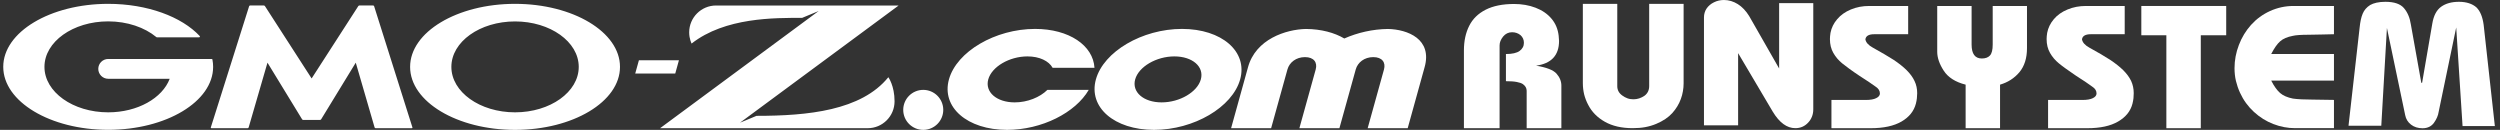
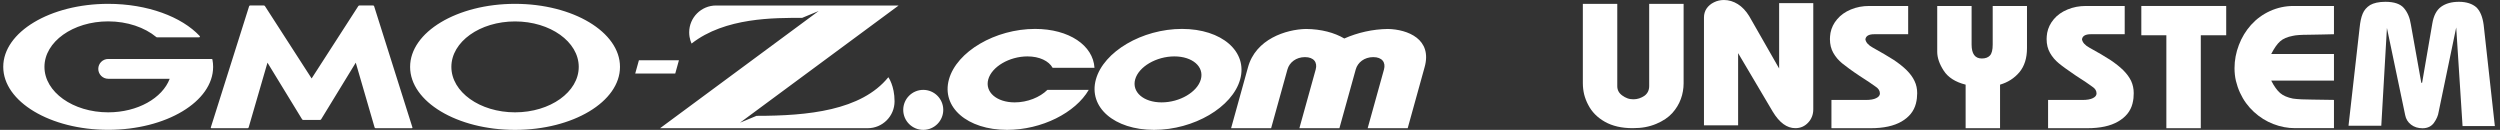
<svg xmlns="http://www.w3.org/2000/svg" width="385" height="20" viewBox="0 0 385 20" fill="none">
  <rect x="0" y="0" width="385" height="20" fill="#333333" stroke="none" />
  <path d="M46.704 18.474C46.639 18.474 46.558 18.431 46.522 18.372L41.191 9.65L38.292 19.628C38.27 19.693 38.204 19.744 38.138 19.744H32.544C32.479 19.744 32.442 19.693 32.464 19.628L38.365 0.957C38.386 0.898 38.452 0.84 38.518 0.84H40.621C40.687 0.84 40.767 0.884 40.804 0.942L47.99 12.081L55.175 0.942C55.212 0.884 55.292 0.84 55.358 0.84H57.461C57.527 0.84 57.593 0.891 57.615 0.957L63.515 19.628C63.537 19.693 63.501 19.744 63.435 19.744H57.841C57.775 19.744 57.709 19.693 57.688 19.628L54.788 9.65L49.457 18.372C49.421 18.431 49.341 18.474 49.275 18.474H46.704ZM32.72 9.175C32.705 9.117 32.661 9.081 32.603 9.081H16.661C15.821 9.081 15.135 9.767 15.135 10.606C15.135 11.445 15.821 12.132 16.661 12.132H26.133C25.008 15.11 21.196 17.299 16.661 17.299C11.242 17.299 6.846 14.168 6.846 10.3C6.846 6.431 11.242 3.292 16.661 3.292C19.619 3.292 22.277 4.227 24.073 5.708C24.073 5.708 24.088 5.716 24.095 5.723C24.117 5.738 24.139 5.745 24.161 5.745H30.675C30.741 5.745 30.792 5.694 30.792 5.628C30.792 5.599 30.777 5.577 30.762 5.555C30.762 5.555 30.762 5.548 30.748 5.541C27.98 2.584 22.708 0.592 16.661 0.592C7.737 0.592 0.5 4.935 0.5 10.292C0.5 15.65 7.737 19.993 16.661 19.993C25.585 19.993 32.822 15.65 32.822 10.292C32.822 9.913 32.785 9.54 32.712 9.168L32.72 9.175ZM95.479 10.3C95.479 15.657 88.242 20 79.318 20C70.394 20 63.157 15.657 63.157 10.3C63.157 4.942 70.387 0.592 79.318 0.592C88.249 0.592 95.479 4.935 95.479 10.292V10.3ZM89.126 10.3C89.126 6.431 84.73 3.3 79.318 3.3C73.907 3.3 69.511 6.431 69.511 10.3C69.511 14.168 73.907 17.299 79.318 17.299C84.73 17.299 89.126 14.168 89.126 10.3ZM97.823 11.329H103.987L104.556 9.278H98.393L97.823 11.329ZM116.504 17.84L113.955 18.898L138.39 0.847H110.275C107.989 0.847 106.134 2.701 106.134 4.986C106.134 5.993 106.506 6.708 106.506 6.708C111.655 2.657 119.33 2.752 123.529 2.752L126.078 1.694L101.65 19.744H133.621C135.907 19.744 137.762 17.891 137.762 15.606C137.762 13.197 136.805 11.891 136.805 11.891C132.635 17.029 124.398 17.84 116.518 17.84H116.504ZM213.739 4.46C211.381 4.489 209.051 5.03 207.021 5.927C205.487 5.022 203.465 4.482 201.113 4.46C198.061 4.526 193.358 6.008 192.182 10.394L189.589 19.744H195.753L198.265 10.701C198.564 9.613 199.601 8.796 200.967 8.796C202.333 8.796 202.917 9.613 202.617 10.701L200.105 19.744H206.269L208.781 10.701C209.08 9.613 210.117 8.796 211.483 8.796C212.849 8.796 213.433 9.613 213.133 10.701L210.621 19.744H216.785L219.377 10.394C220.633 6.008 216.763 4.526 213.739 4.46ZM145.262 16.92C145.262 15.219 143.882 13.84 142.18 13.84C140.479 13.84 139.098 15.219 139.098 16.92C139.098 18.62 140.479 20 142.18 20C143.882 20 145.262 18.62 145.262 16.92ZM182.031 4.453C175.904 4.453 169.96 7.942 168.769 12.226C167.579 16.511 171.595 20 177.722 20C183.849 20 189.794 16.511 190.984 12.226C192.175 7.942 188.158 4.453 182.031 4.453ZM184.93 12.226C184.39 14.175 181.681 15.767 178.891 15.767C176.101 15.767 174.276 14.175 174.816 12.226C175.356 10.278 178.066 8.686 180.855 8.686C183.645 8.686 185.471 10.278 184.93 12.226ZM161.299 13.84C160.145 14.986 158.224 15.767 156.267 15.767C153.477 15.767 151.652 14.175 152.192 12.226C152.733 10.278 155.442 8.686 158.231 8.686C160.086 8.686 161.518 9.394 162.102 10.438H168.55C168.346 7.008 164.651 4.453 159.4 4.453C153.273 4.453 147.329 7.942 146.138 12.226C144.948 16.511 148.964 20 155.091 20C160.422 20 165.629 17.358 167.667 13.84H161.299Z" fill="white" />
-   <path d="M236.53 10.109C238.151 10.372 239.21 10.781 239.706 11.343C240.203 11.905 240.451 12.518 240.451 13.19V19.744H235.106V13.978C235.106 13.576 234.908 13.233 234.529 12.956C234.332 12.817 234.017 12.708 233.594 12.627C233.17 12.54 232.615 12.504 231.914 12.504V8.321C232.878 8.321 233.579 8.161 234.017 7.847C234.456 7.525 234.682 7.109 234.682 6.591C234.682 6.117 234.507 5.723 234.156 5.409C233.791 5.117 233.36 4.964 232.856 4.964C232.301 4.964 231.841 5.19 231.476 5.635C231.118 6.088 230.936 6.533 230.936 6.993V19.744H225.444V7.752C225.444 6.314 225.714 5.058 226.255 3.985C226.788 2.912 227.635 2.088 228.789 1.496C229.957 0.905 231.41 0.613 233.17 0.613C234.361 0.613 235.471 0.803 236.479 1.19C237.486 1.577 238.304 2.131 238.925 2.869C239.553 3.606 239.918 4.482 240.035 5.504L240.093 6.299C240.093 8.525 238.903 9.796 236.53 10.117V10.109Z" fill="white" />
  <path d="M249.06 0.592V13.27C249.06 13.854 249.308 14.329 249.819 14.701C250.075 14.891 250.345 15.037 250.623 15.139C250.893 15.241 251.214 15.292 251.55 15.292C252.163 15.292 252.74 15.102 253.274 14.73C253.741 14.372 253.975 13.876 253.975 13.248V0.592H259.276V12.861C259.276 13.256 259.24 13.657 259.167 14.059C259.101 14.467 258.992 14.869 258.845 15.256C258.568 16.022 258.13 16.745 257.538 17.409C256.932 18.08 256.107 18.635 255.048 19.08C254.522 19.299 253.96 19.467 253.368 19.577C252.777 19.686 252.127 19.737 251.426 19.737C249.732 19.737 248.308 19.409 247.147 18.752C245.985 18.095 245.138 17.226 244.591 16.161C244.313 15.65 244.109 15.11 243.963 14.555C243.831 14 243.758 13.416 243.758 12.803V0.592H249.06Z" fill="white" />
  <path d="M267.67 19.306H262.412V2.686C262.412 2.175 262.544 1.715 262.814 1.314C263.092 0.912 263.464 0.591 263.946 0.358C264.413 0.124 264.924 0 265.487 0C266.232 0 266.94 0.212 267.612 0.628C268.291 1.051 268.89 1.679 269.401 2.525L273.987 10.547V0.482H279.245V16.839C279.245 17.634 278.982 18.321 278.456 18.883C277.923 19.452 277.273 19.737 276.485 19.737C275.185 19.737 274.031 18.89 273.009 17.204L267.67 8.182V19.299V19.306Z" fill="white" />
  <path d="M293.858 0.92V5.27H288.629C287.797 5.27 287.344 5.533 287.271 6.058C287.351 6.533 287.724 6.956 288.403 7.329C289.082 7.708 289.681 8.044 290.199 8.35C290.718 8.657 291.193 8.949 291.623 9.219C292.419 9.752 293.099 10.285 293.632 10.818C294.165 11.35 294.574 11.905 294.837 12.474C295.114 13.044 295.246 13.671 295.246 14.343C295.246 14.598 295.231 14.854 295.202 15.124C295.173 15.394 295.121 15.671 295.048 15.956C294.749 17.109 294.019 18.029 292.836 18.715C291.653 19.401 290.075 19.744 288.082 19.744H282.042V15.394H287.322C288.038 15.394 288.578 15.299 288.943 15.109C289.316 14.927 289.506 14.686 289.506 14.394C289.506 13.978 289.287 13.635 288.863 13.357C288.388 13 287.534 12.431 286.307 11.642C285.752 11.27 285.248 10.927 284.795 10.591C284.379 10.292 284.014 10.015 283.693 9.752C283.138 9.299 282.685 8.766 282.334 8.153C281.984 7.54 281.809 6.832 281.809 6.015C281.809 5.745 281.838 5.423 281.896 5.058C282.042 4.292 282.386 3.584 282.926 2.956C283.459 2.321 284.16 1.825 285.036 1.46C285.913 1.095 286.847 0.92 287.863 0.92H293.843H293.858Z" fill="white" />
  <path d="M303.626 0.92V6.854C303.626 8.292 304.152 9.007 305.196 9.007C305.751 9.007 306.175 8.854 306.452 8.547C306.737 8.241 306.876 7.679 306.876 6.854V0.92H312.156V7.423C312.156 8.963 311.761 10.197 310.987 11.124C310.206 12.051 309.205 12.686 308.008 13.036V19.744H302.706V13.036C301.121 12.635 299.997 11.912 299.332 10.883C298.66 9.847 298.332 8.876 298.332 7.971V0.92H303.633H303.626Z" fill="white" />
  <path d="M327.205 0.92V5.27H321.984C321.159 5.27 320.699 5.533 320.626 6.058C320.706 6.533 321.078 6.956 321.75 7.329C322.429 7.708 323.035 8.044 323.554 8.35C324.08 8.657 324.547 8.949 324.971 9.219C325.767 9.752 326.446 10.285 326.986 10.818C327.519 11.35 327.928 11.905 328.198 12.474C328.461 13.044 328.593 13.671 328.593 14.343C328.593 14.598 328.578 14.854 328.556 15.124C328.527 15.394 328.469 15.671 328.403 15.956C328.111 17.109 327.373 18.029 326.19 18.715C325.014 19.401 323.437 19.744 321.443 19.744H315.404V15.394H320.684C321.392 15.394 321.94 15.299 322.312 15.109C322.678 14.927 322.867 14.686 322.867 14.394C322.867 13.978 322.656 13.635 322.225 13.357C321.757 13 320.903 12.431 319.676 11.642C319.121 11.27 318.625 10.927 318.165 10.591C317.748 10.292 317.376 10.015 317.062 9.752C316.507 9.299 316.054 8.766 315.704 8.153C315.353 7.54 315.178 6.832 315.178 6.015C315.178 5.745 315.207 5.423 315.265 5.058C315.411 4.292 315.755 3.584 316.288 2.956C316.821 2.321 317.522 1.825 318.406 1.46C319.282 1.095 320.217 0.92 321.232 0.92H327.205Z" fill="white" />
  <path d="M329.764 0.92H342.836V5.431H338.922V19.744H333.62V5.431H329.764V0.92Z" fill="white" />
  <path d="M359.43 0.92V5.27C359.021 5.27 358.378 5.285 357.531 5.314C356.677 5.343 356.027 5.35 355.567 5.35C354.961 5.35 354.442 5.365 354.04 5.394C353.631 5.423 353.317 5.467 353.106 5.518C352.251 5.679 351.601 5.956 351.148 6.358C350.688 6.759 350.236 7.409 349.768 8.314H359.43V12.416H349.768C350.214 13.292 350.674 13.927 351.141 14.328C351.609 14.73 352.266 15.014 353.113 15.182C353.449 15.233 353.894 15.27 354.449 15.299C355.012 15.321 355.552 15.336 356.085 15.336L359.43 15.387V19.737H353.449C352.302 19.737 351.192 19.525 350.097 19.102C348.994 18.678 348.001 18.058 347.103 17.233C346.205 16.409 345.489 15.431 344.963 14.284C344.686 13.679 344.481 13.073 344.335 12.467C344.189 11.854 344.116 11.197 344.116 10.504C344.116 9.277 344.342 8.088 344.788 6.927C345.226 5.766 345.861 4.73 346.665 3.832C347.483 2.927 348.446 2.219 349.578 1.701C350.725 1.183 351.93 0.92 353.201 0.92H359.437H359.43Z" fill="white" />
  <path d="M366.718 19.365H361.671L363.38 4.278C363.424 3.818 363.49 3.41 363.563 3.059C363.636 2.709 363.738 2.388 363.855 2.103C364.081 1.556 364.468 1.11 365.016 0.767C365.272 0.621 365.6 0.497 365.995 0.41C366.396 0.322 366.856 0.278 367.353 0.278C368.711 0.278 369.661 0.607 370.208 1.249C370.763 1.899 371.114 2.731 371.267 3.738L372.881 12.752H373.005L374.575 3.629C374.78 2.395 375.24 1.534 375.948 1.03C376.657 0.526 377.569 0.278 378.687 0.278C379.804 0.278 380.746 0.57 381.389 1.154C381.958 1.724 382.323 2.614 382.484 3.84L384.208 19.416H379.234L378.256 4.227L375.554 17.219C375.474 17.796 375.225 18.358 374.824 18.92C374.422 19.468 373.838 19.752 373.064 19.752C372.37 19.752 371.771 19.562 371.296 19.19C370.814 18.818 370.515 18.329 370.398 17.73L367.587 4.307L366.718 19.373V19.365Z" fill="white" />
</svg>